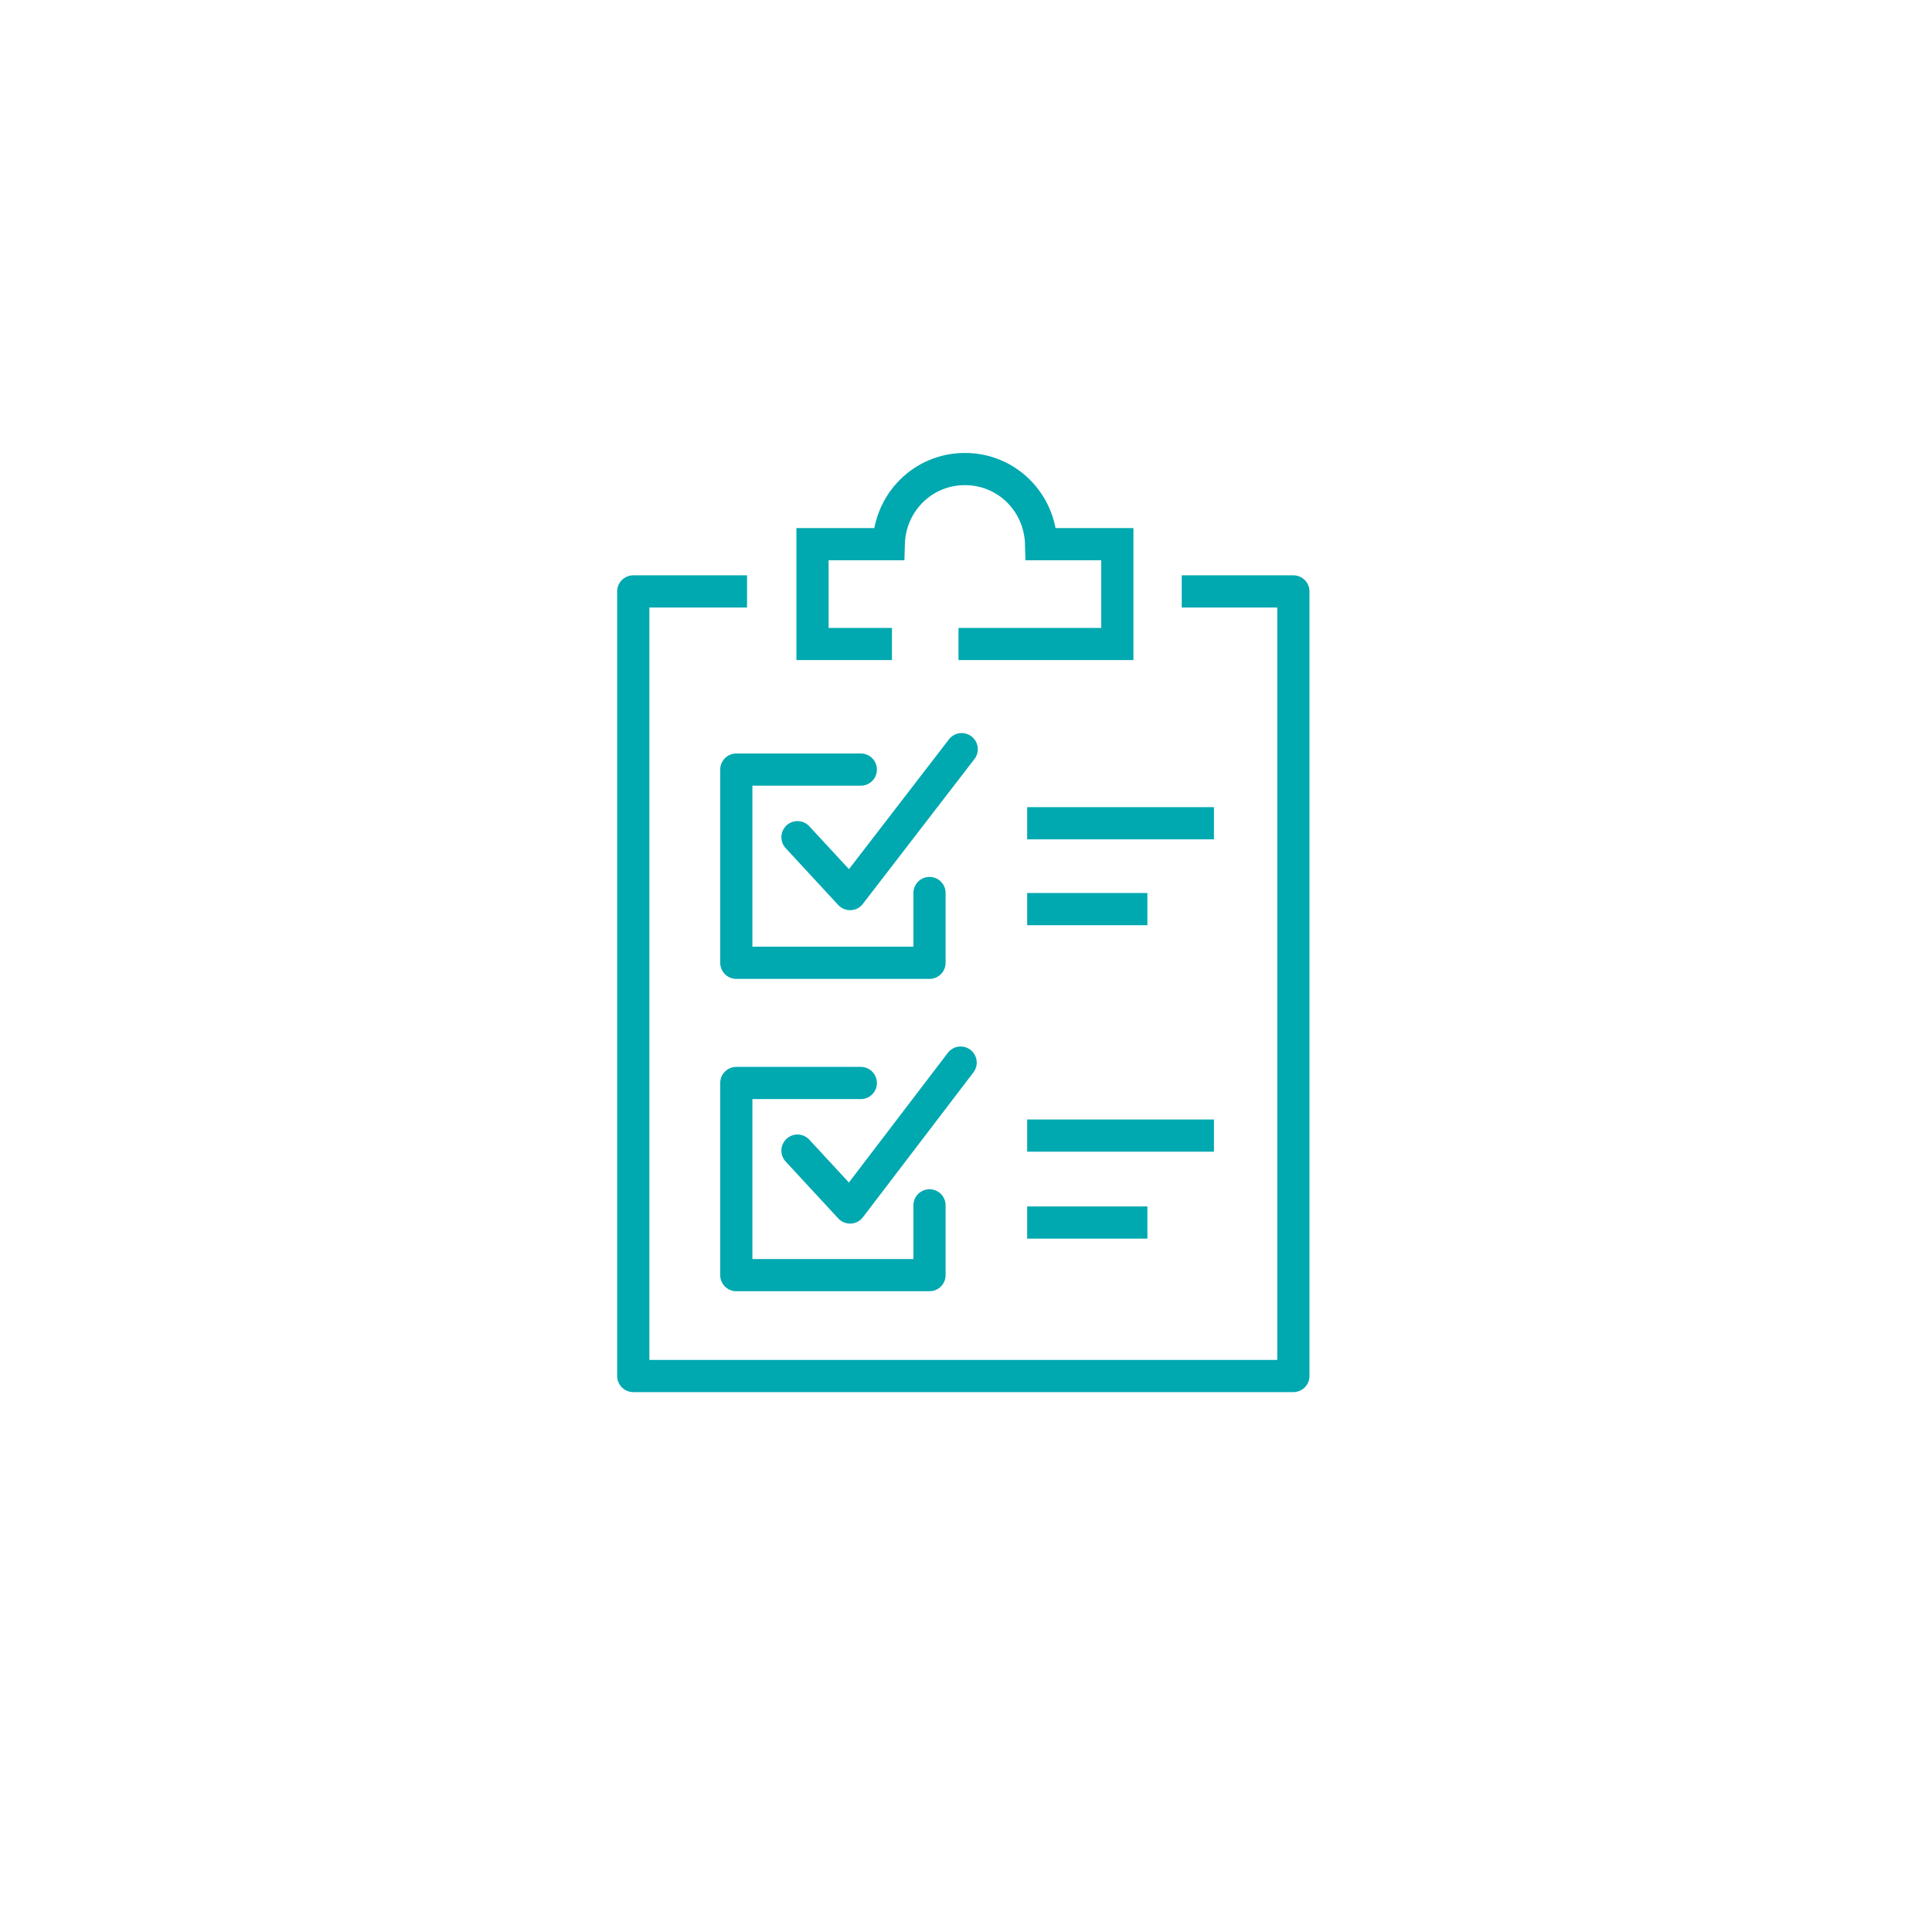
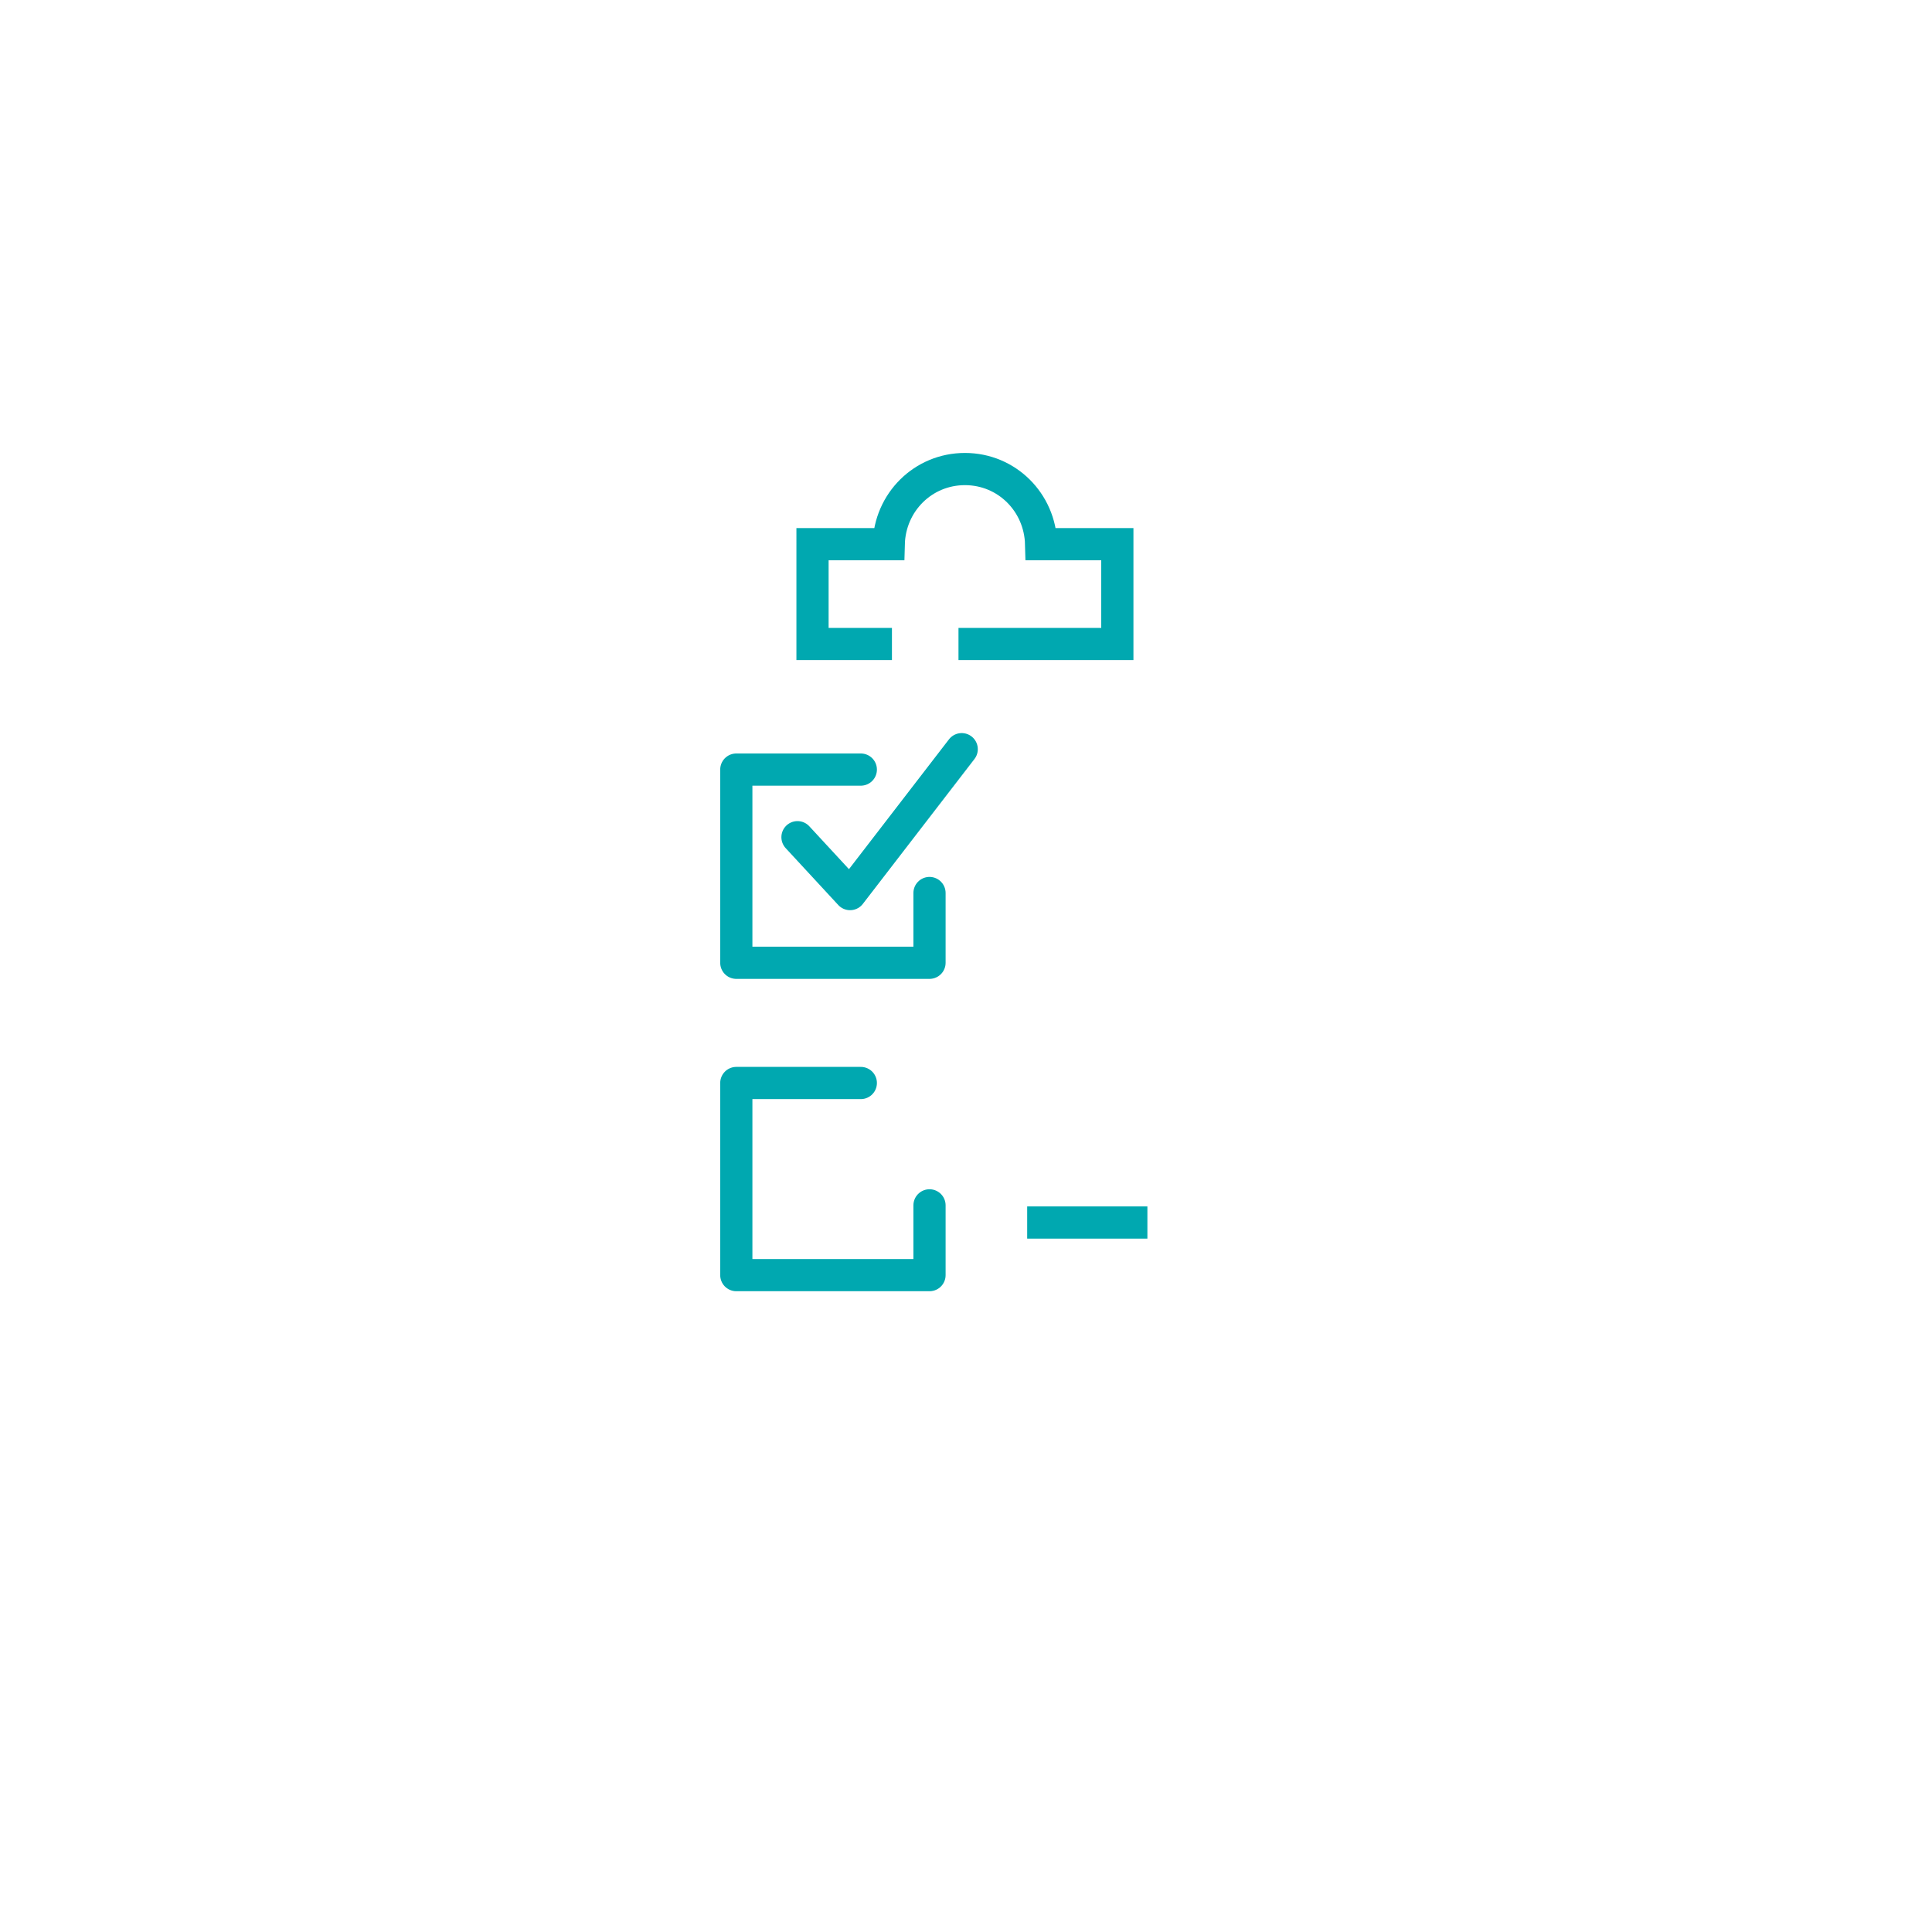
<svg xmlns="http://www.w3.org/2000/svg" version="1.1" id="Livello_1" x="0px" y="0px" viewBox="0 0 180 180" style="enable-background:new 0 0 180 180;" xml:space="preserve">
  <style type="text/css">
	.st0{fill:none;stroke:#00A8B0;stroke-width:3;stroke-miterlimit:10;}
	.st1{fill:none;stroke:#00A8B0;stroke-width:3;stroke-linecap:round;stroke-linejoin:round;stroke-miterlimit:10;}
	.st2{fill:none;stroke:#00A8B0;stroke-width:3;stroke-linejoin:round;stroke-miterlimit:10;}
</style>
  <path class="st0" d="M89.3,60h14.8v-9.3H97c-0.1-3.9-3.2-7-7.1-7c-3.9,0-7,3.1-7.1,7h-7.1V60h7.4" />
  <path class="st1" d="M86.6,83.2v6.5H68.6V71.7h11.6" />
  <path class="st1" d="M74.3,78l4.9,5.3l10.4-13.5" />
-   <path class="st0" d="M95.7,76.7h17.4" />
-   <path class="st0" d="M95.7,84.7h11.2" />
  <path class="st1" d="M86.6,112.3v6.5H68.6v-17.9h11.6" />
-   <path class="st1" d="M74.3,107.2l4.9,5.3L89.5,99" />
-   <path class="st0" d="M95.7,105.8h17.4" />
  <path class="st0" d="M95.7,113.9h11.2" />
-   <path class="st2" d="M69.6,55.1H59v73.1h61.5V55.1h-10.4" />
</svg>